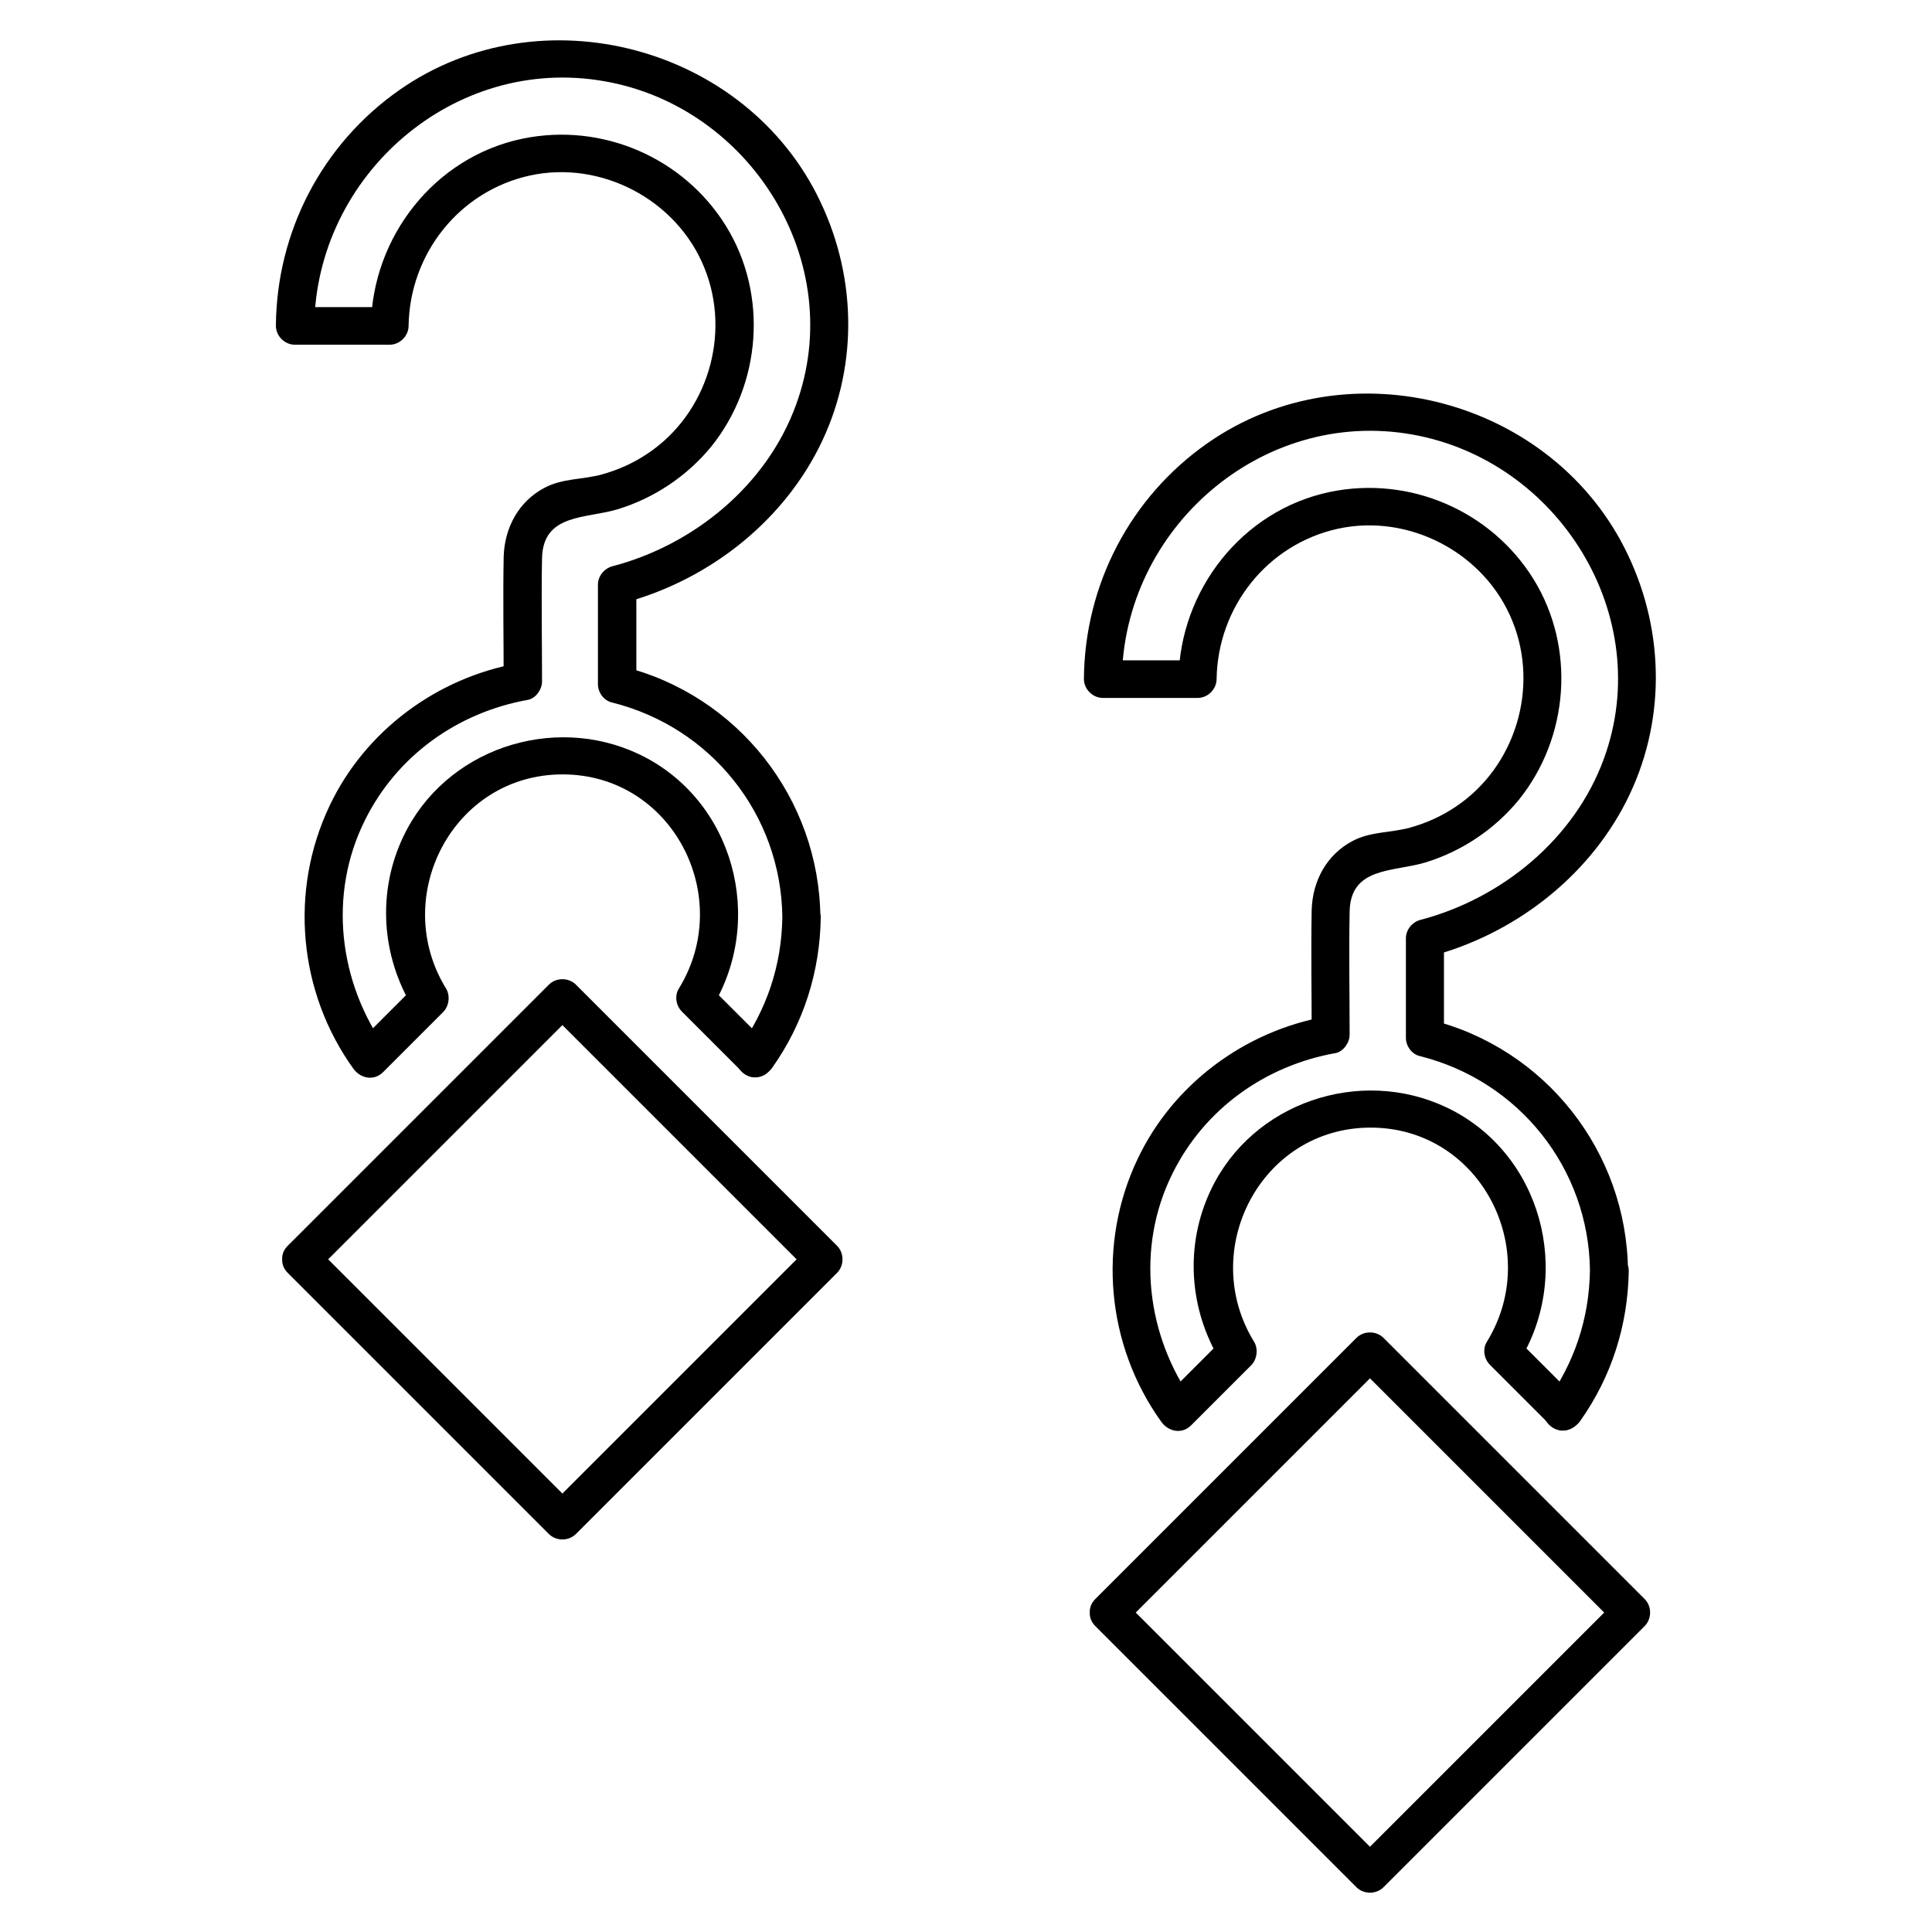
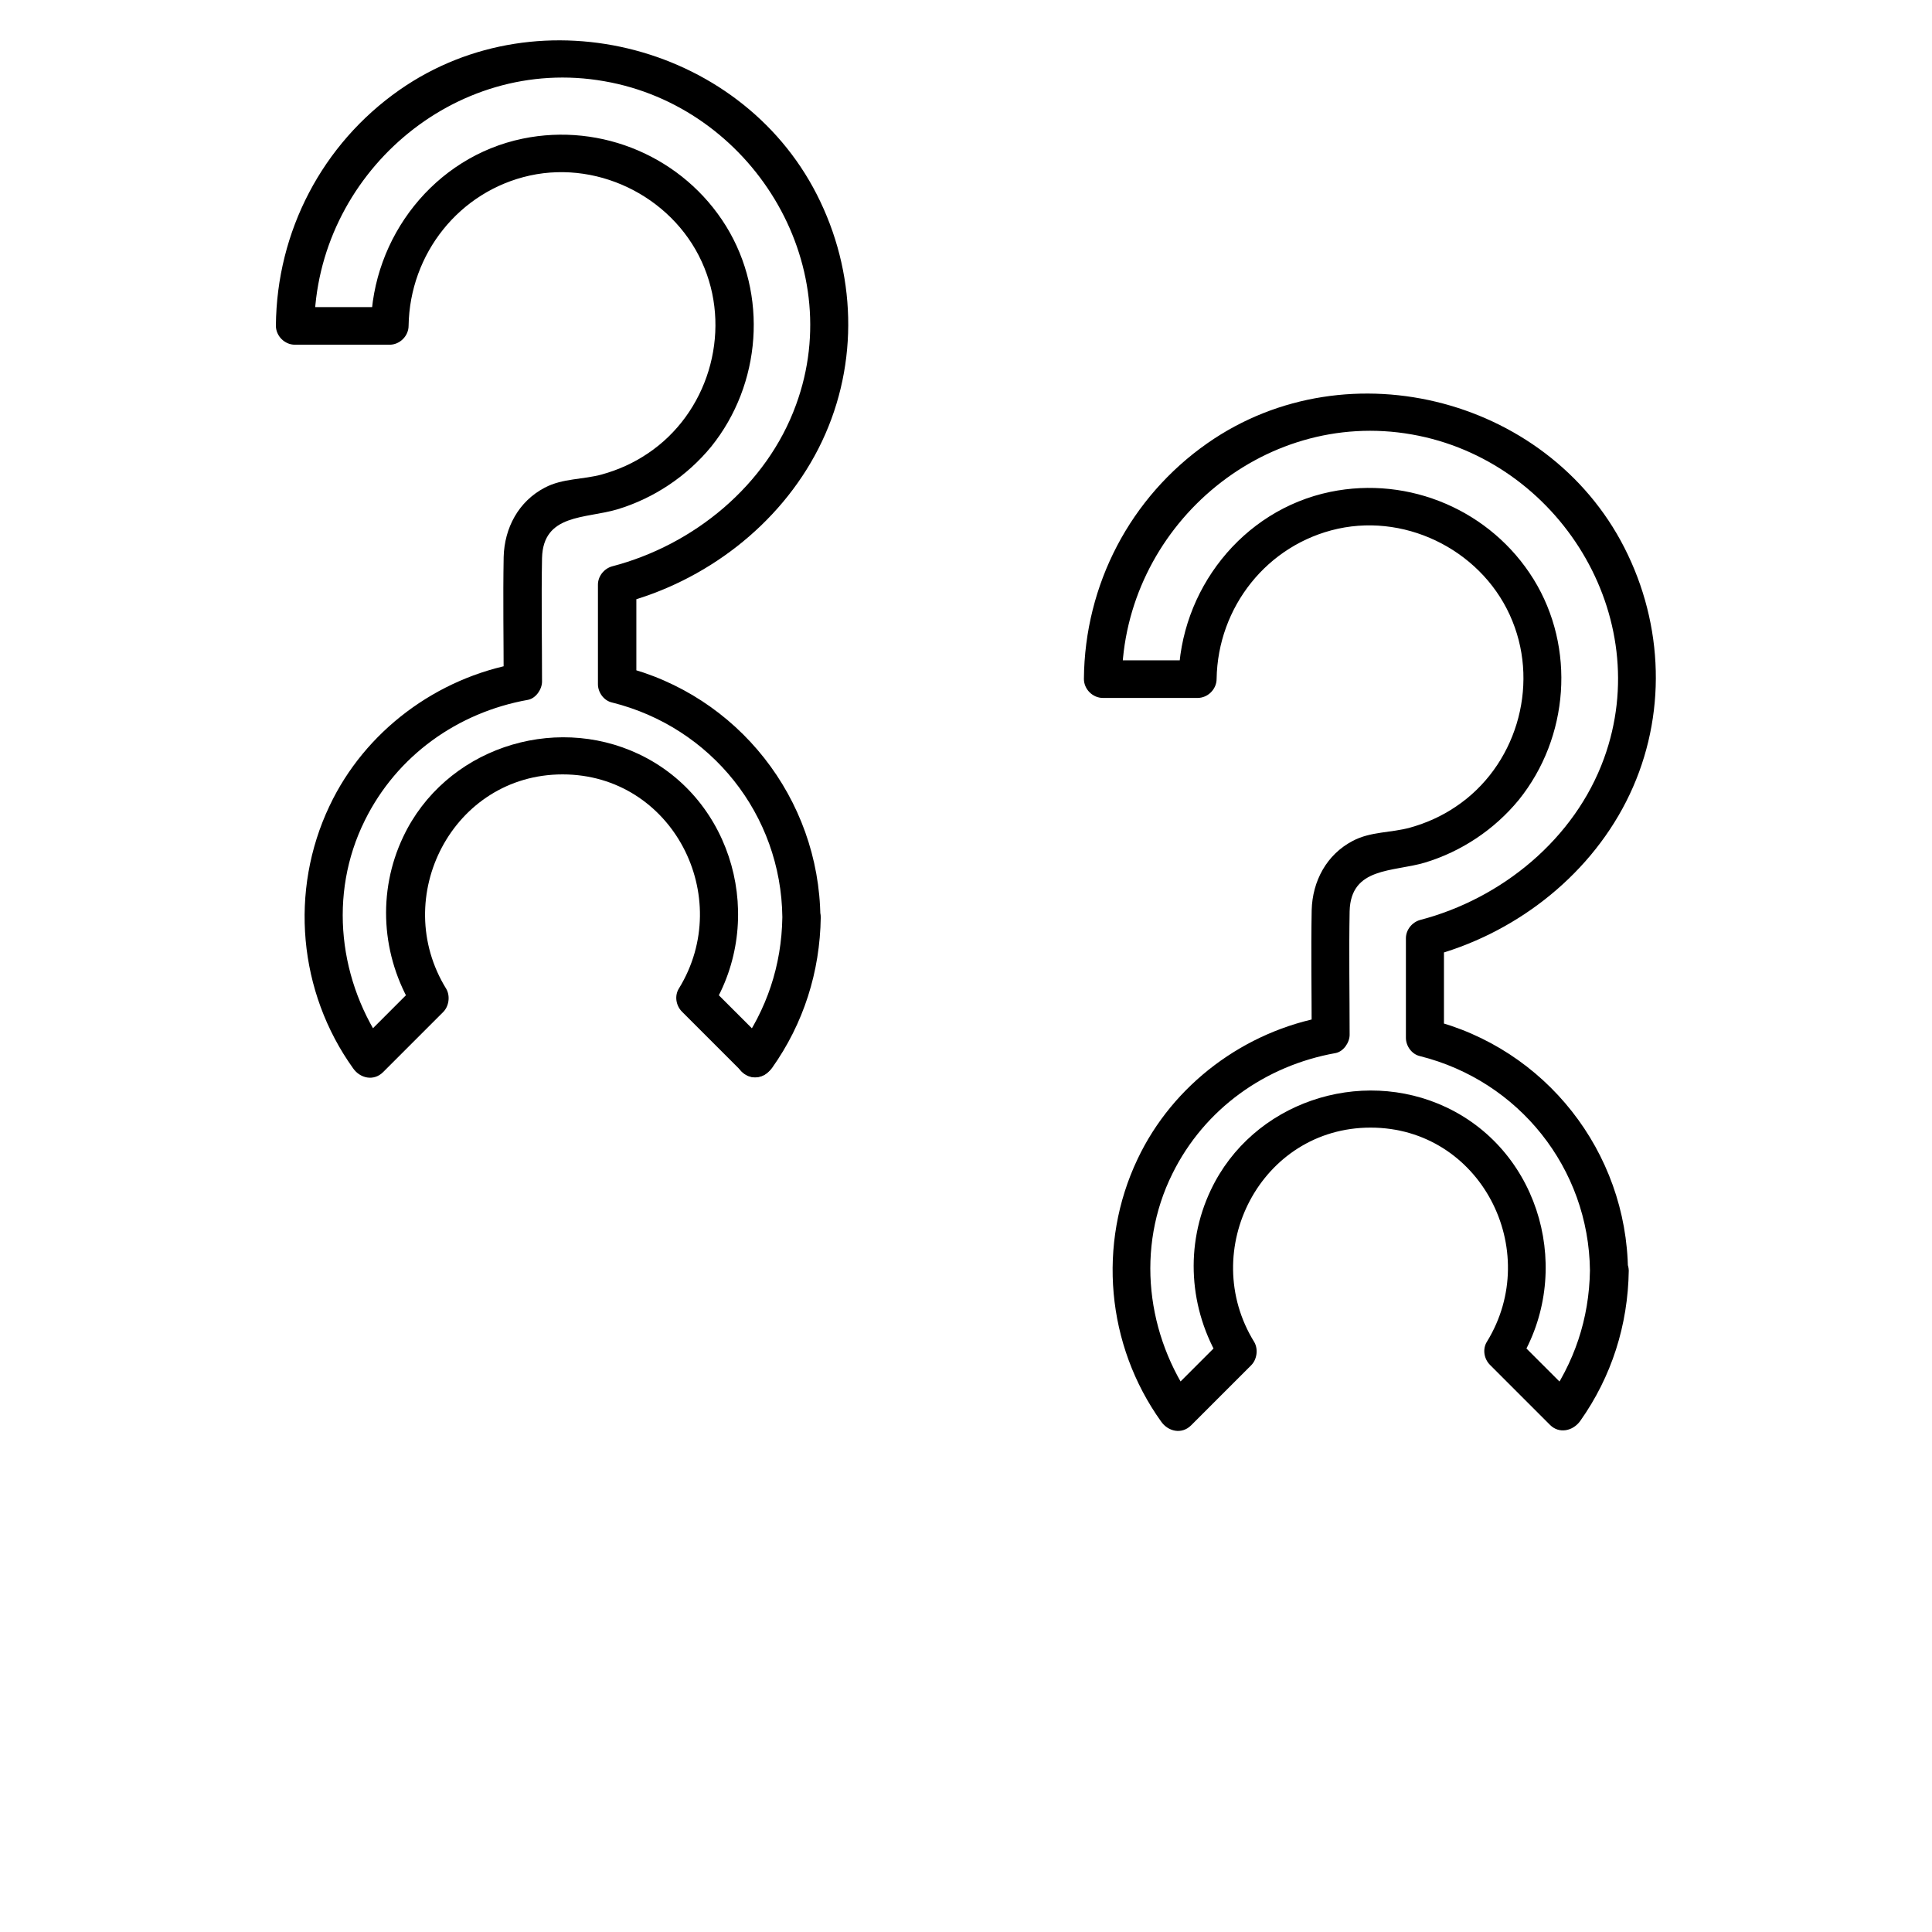
<svg xmlns="http://www.w3.org/2000/svg" fill="#000000" width="800px" height="800px" version="1.1" viewBox="144 144 512 512">
  <g>
-     <path d="m227.39 481.31 60.457-60.457c2.922-2.922 5.844-5.844 8.766-8.766h-7.152l69.223 69.223v-7.152c-20.152 20.152-40.305 40.305-60.457 60.457-2.922 2.922-5.844 5.844-8.766 8.766h7.152c-20.152-20.152-40.305-40.305-60.457-60.457l-8.766-8.766c-4.637-4.637-11.688 2.519-7.152 7.152 20.152 20.152 40.305 40.305 60.457 60.457l8.766 8.766c1.914 1.914 5.238 1.914 7.152 0 20.152-20.152 40.305-40.305 60.457-60.457l8.766-8.766c1.914-1.914 1.914-5.238 0-7.152-20.152-20.152-40.305-40.305-60.457-60.457-2.922-2.922-5.844-5.844-8.766-8.766-1.914-1.914-5.238-1.914-7.152 0-20.152 20.152-40.305 40.305-60.457 60.457-2.922 2.922-5.844 5.844-8.766 8.766-4.539 4.535 2.516 11.688 7.152 7.152z" />
    <path d="m340.55 428.01c0.906 0.906 2.316 1.512 3.527 1.512s2.719-0.504 3.527-1.512c0.906-1.008 1.512-2.215 1.512-3.527-0.102-1.309-0.504-2.621-1.512-3.527-0.906-0.906-2.316-1.512-3.527-1.512s-2.719 0.504-3.527 1.512c-0.906 1.008-1.512 2.215-1.512 3.527 0.098 1.309 0.504 2.519 1.512 3.527z" />
    <path d="m351.33 387.1c-0.203 12.797-4.133 24.484-11.586 34.863 2.621-0.301 5.238-0.707 7.961-1.008l-15.922-15.922c0.301 2.016 0.504 4.031 0.805 6.144 14.41-23.375 5.945-55.316-19.246-67.309-22.973-10.883-51.488-1.309-62.473 21.867-6.953 14.609-5.844 31.641 2.621 45.445 0.301-2.016 0.504-4.031 0.805-6.144-5.34 5.34-10.578 10.578-15.922 15.922 2.621 0.301 5.238 0.707 7.961 1.008-12.594-17.633-15.418-40.91-5.644-60.559 8.465-17.129 24.586-28.617 43.227-31.941 2.117-0.402 3.727-2.82 3.727-4.836 0-10.883-0.203-21.867 0-32.746 0.301-11.789 11.488-10.379 19.949-12.898 9.672-2.922 18.438-8.766 24.887-16.625 13.301-16.523 15.113-40.305 3.93-58.441-11.285-18.238-32.949-27.508-53.906-23.176-23.375 4.836-39.902 26.098-40.203 49.676l5.039-5.039h-25.09c1.715 1.715 3.324 3.324 5.039 5.039 0.402-39.902 36.98-71.945 76.883-64.891 38.797 6.746 64.59 48.059 50.785 85.742-7.758 21.363-27.105 37.18-48.77 42.824-2.117 0.605-3.727 2.621-3.727 4.836v26.398c0 2.117 1.512 4.332 3.727 4.836 26.301 6.551 44.84 29.727 45.145 56.934 0.102 6.449 10.176 6.449 10.078 0-0.301-31.438-21.867-58.945-52.496-66.504 1.211 1.613 2.418 3.223 3.727 4.836v-26.398c-1.211 1.613-2.418 3.223-3.727 4.836 21.965-5.742 41.613-20.656 51.992-41.012 10.48-20.555 10.379-44.637 0.504-65.395-19.551-41.309-74.062-55.82-111.55-29.621-20.453 14.309-32.547 37.484-32.746 62.473 0 2.719 2.316 5.039 5.039 5.039h25.09c2.719 0 5.039-2.316 5.039-5.039 0.301-19.043 13.402-35.668 32.145-39.801 18.941-4.133 38.996 6.449 46.25 24.484 7.152 17.633 0.805 38.594-15.012 49.172-3.727 2.519-7.758 4.332-12.09 5.543-5.039 1.41-10.48 1.008-15.215 3.527-6.953 3.629-10.68 10.68-10.883 18.34-0.203 10.984 0 22.066 0 33.051 1.211-1.613 2.418-3.223 3.727-4.836-21.461 3.828-40.508 17.938-49.879 37.785-10.68 22.469-8.262 49.273 6.246 69.527 1.812 2.621 5.441 3.527 7.961 1.008 5.34-5.34 10.578-10.578 15.922-15.922 1.512-1.512 1.914-4.231 0.805-6.144-15.012-24.285 1.715-56.828 30.832-56.828 29.121 0 45.746 32.445 30.832 56.73-1.211 1.914-0.805 4.535 0.805 6.144 5.34 5.34 10.578 10.578 15.922 15.922 2.418 2.418 6.047 1.613 7.961-1.008 8.363-11.789 12.695-25.492 12.898-39.902-0.004-6.559-10.082-6.559-10.18-0.008z" />
-     <path d="m441.41 574.92c20.152-20.152 40.305-40.305 60.457-60.457 2.922-2.922 5.844-5.844 8.766-8.766h-7.152l69.223 69.223v-7.152c-20.152 20.152-40.305 40.305-60.457 60.457-2.922 2.922-5.844 5.844-8.766 8.766h7.152c-20.152-20.152-40.305-40.305-60.457-60.457l-8.766-8.766c-4.637-4.637-11.688 2.519-7.152 7.152 20.152 20.152 40.305 40.305 60.457 60.457l8.766 8.766c1.914 1.914 5.238 1.914 7.152 0 20.152-20.152 40.305-40.305 60.457-60.457l8.766-8.766c1.914-1.914 1.914-5.238 0-7.152-20.152-20.152-40.305-40.305-60.457-60.457-2.922-2.922-5.844-5.844-8.766-8.766-1.914-1.914-5.238-1.914-7.152 0-20.152 20.152-40.305 40.305-60.457 60.457-2.922 2.922-5.844 5.844-8.766 8.766-4.535 4.633 2.519 11.688 7.152 7.152z" />
-     <path d="m554.57 521.62c0.906 0.906 2.316 1.512 3.527 1.512s2.719-0.504 3.527-1.512c0.906-1.008 1.512-2.215 1.512-3.527-0.102-1.309-0.504-2.621-1.512-3.527-0.906-0.906-2.316-1.512-3.527-1.512s-2.719 0.504-3.527 1.512c-0.906 1.008-1.512 2.215-1.512 3.527 0.102 1.312 0.504 2.621 1.512 3.527z" />
    <path d="m565.35 480.71c-0.203 12.797-4.133 24.484-11.586 34.863 2.621-0.301 5.238-0.707 7.961-1.008l-15.922-15.922c0.301 2.016 0.504 4.031 0.805 6.144 14.41-23.375 5.945-55.316-19.246-67.309-22.973-10.883-51.488-1.309-62.473 21.867-6.953 14.609-5.844 31.641 2.621 45.445 0.301-2.016 0.504-4.031 0.805-6.144l-15.922 15.922c2.621 0.301 5.238 0.707 7.961 1.008-12.594-17.633-15.418-40.91-5.644-60.559 8.465-17.129 24.586-28.617 43.227-31.941 2.117-0.402 3.727-2.82 3.727-4.836 0-10.883-0.203-21.867 0-32.746 0.301-11.789 11.488-10.379 19.949-12.898 9.672-2.922 18.438-8.766 24.887-16.625 13.301-16.523 15.113-40.305 3.93-58.441-11.285-18.238-32.949-27.508-53.906-23.176-23.375 4.836-39.902 26.098-40.203 49.676l5.039-5.039h-25.09l5.039 5.039c0.402-39.902 36.98-71.945 76.883-64.891 38.895 6.852 64.59 48.164 50.883 85.848-7.758 21.363-27.105 37.18-48.77 42.824-2.117 0.605-3.727 2.621-3.727 4.836v26.398c0 2.117 1.512 4.332 3.727 4.836 26.207 6.551 44.746 29.727 45.047 56.828 0.102 6.449 10.176 6.449 10.078 0-0.301-31.438-21.867-58.945-52.496-66.504 1.211 1.613 2.418 3.223 3.727 4.836v-26.398c-1.211 1.613-2.418 3.223-3.727 4.836 21.965-5.742 41.613-20.656 51.992-41.012 10.48-20.555 10.379-44.637 0.504-65.395-19.547-41.312-73.961-55.82-111.44-29.625-20.453 14.309-32.547 37.484-32.746 62.473 0 2.719 2.316 5.039 5.039 5.039h25.09c2.719 0 5.039-2.316 5.039-5.039 0.301-19.043 13.402-35.668 32.145-39.801 18.941-4.133 38.996 6.449 46.25 24.484 7.152 17.633 0.805 38.594-15.012 49.172-3.727 2.519-7.758 4.332-12.09 5.543-5.039 1.41-10.48 1.008-15.215 3.527-6.953 3.629-10.68 10.68-10.883 18.34-0.203 10.984 0 22.066 0 33.051 1.211-1.613 2.418-3.223 3.727-4.836-21.461 3.828-40.508 17.938-49.879 37.785-10.68 22.469-8.262 49.273 6.246 69.527 1.812 2.621 5.441 3.527 7.961 1.008l15.922-15.922c1.512-1.512 1.914-4.231 0.805-6.144-15.012-24.285 1.715-56.828 30.832-56.828 29.121 0 45.746 32.445 30.832 56.73-1.211 1.914-0.805 4.535 0.805 6.144 5.34 5.34 10.578 10.578 15.922 15.922 2.418 2.418 6.047 1.613 7.961-1.008 8.363-11.789 12.695-25.492 12.898-39.902-0.207-6.449-10.285-6.449-10.285-0.004z" />
  </g>
</svg>